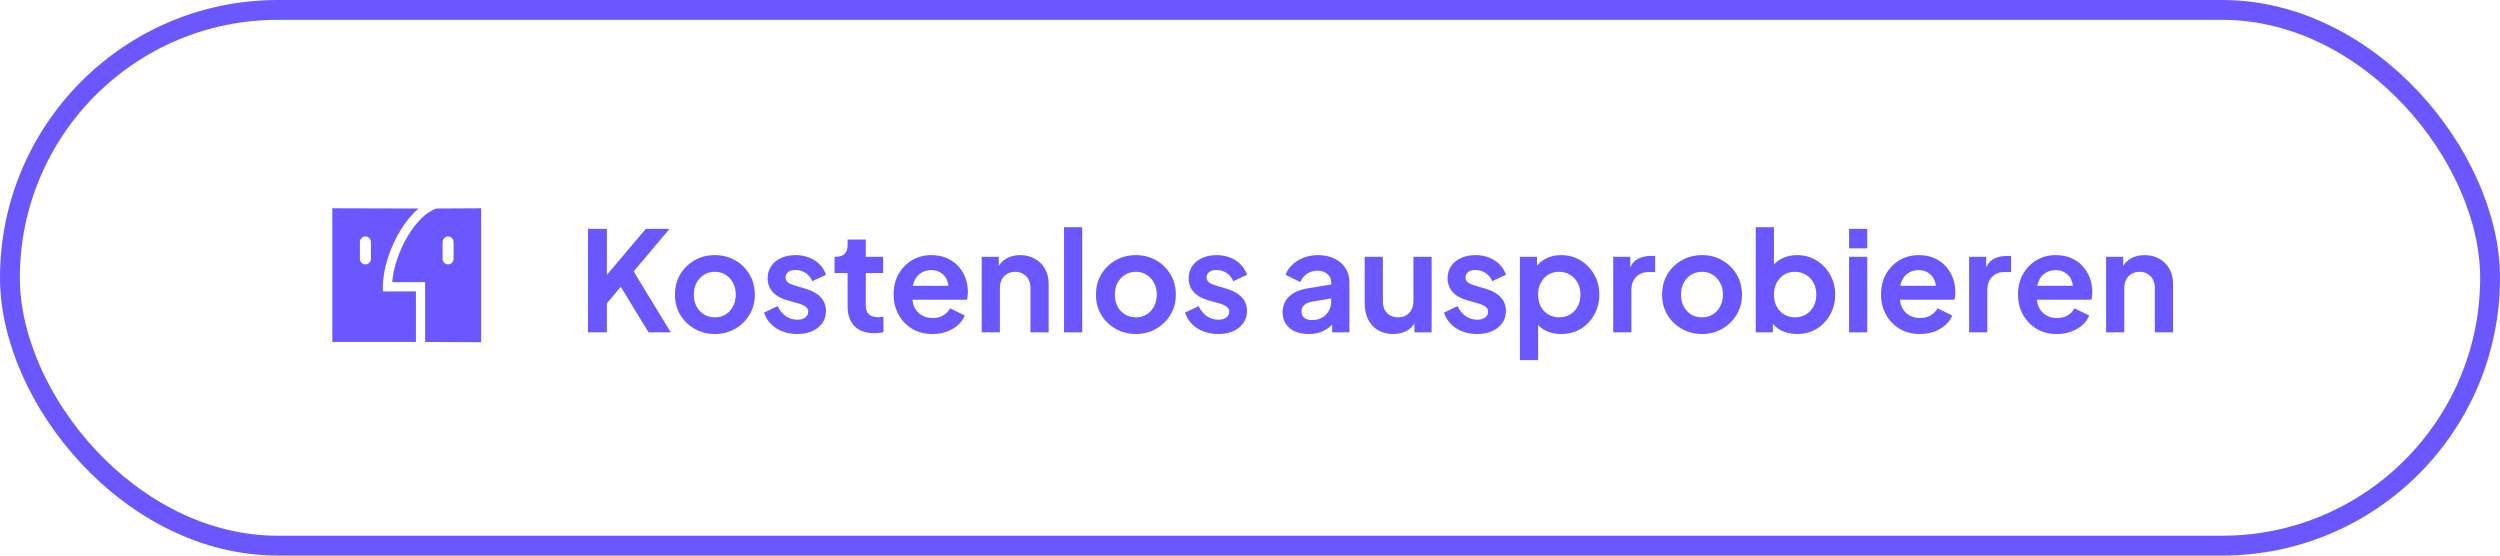
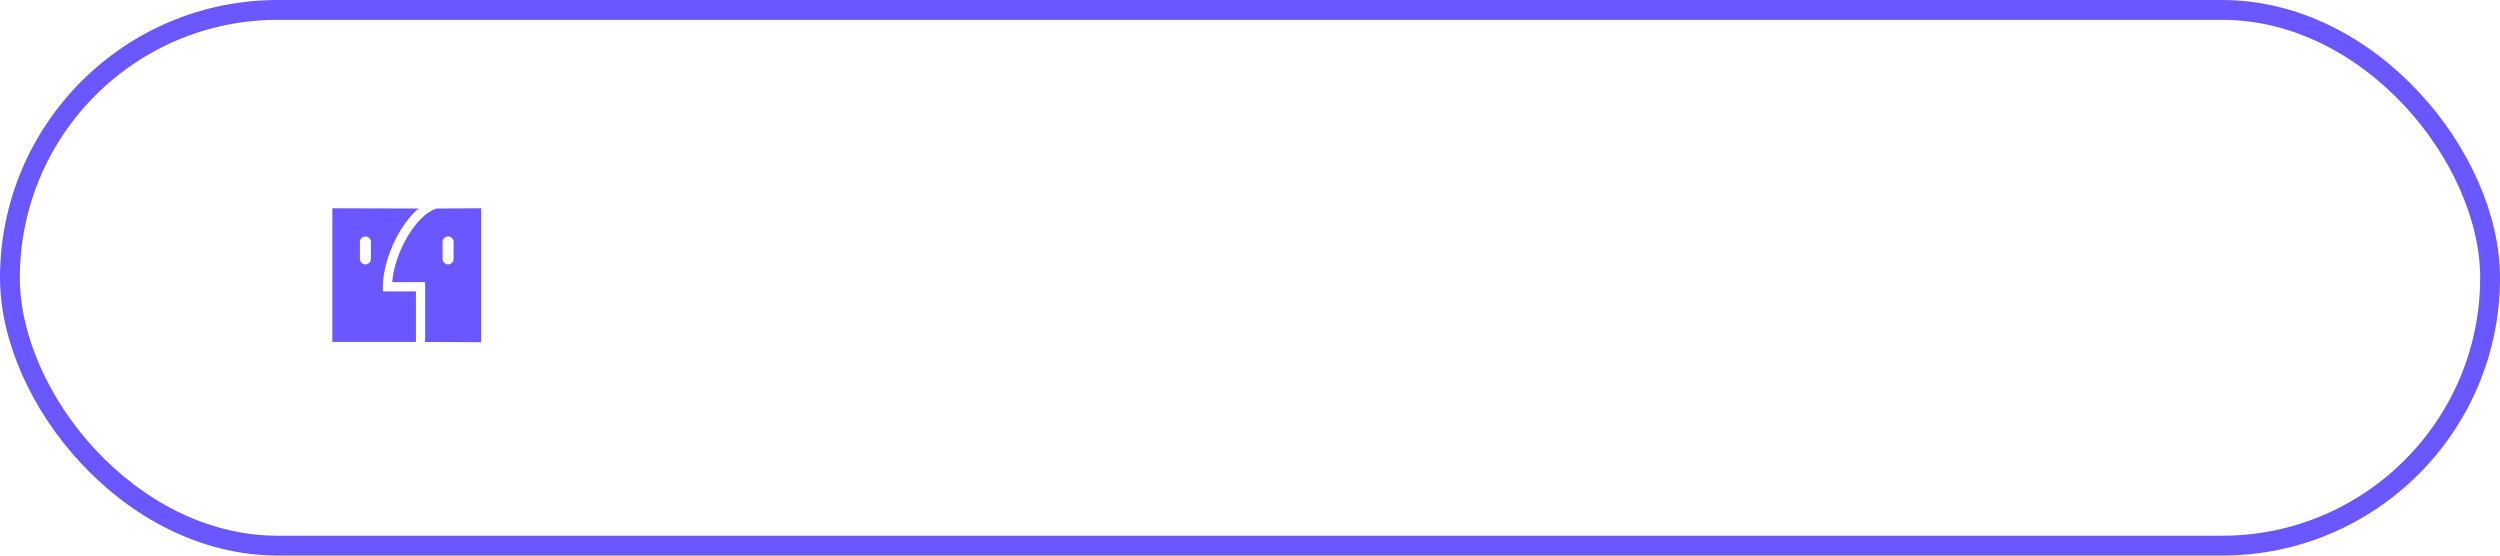
<svg xmlns="http://www.w3.org/2000/svg" width="252" height="56" viewBox="0 0 252 56" fill="none">
  <rect x="1" y="1" width="250" height="54" rx="27" stroke="#6B57FF" stroke-width="2" />
  <path fill-rule="evenodd" clip-rule="evenodd" d="M38.593 28.906C38.593 27.173 39.285 24.972 40.399 23.164C40.949 22.272 41.555 21.549 42.184 21.018L33.5 20.994V32.592V34.47H41.926V29.376H38.593V28.906ZM37.389 26.089C37.389 26.4 37.14 26.653 36.833 26.653C36.526 26.653 36.278 26.4 36.278 26.089V24.399C36.278 24.088 36.526 23.835 36.833 23.835C37.14 23.835 37.389 24.088 37.389 24.399V26.089ZM48.5 20.994L44.012 21.018C41.893 21.663 39.752 25.517 39.536 28.437H42.852V34.47L48.5 34.494V20.994ZM45.722 26.089C45.722 26.4 45.474 26.653 45.167 26.653C44.86 26.653 44.611 26.4 44.611 26.089V24.399C44.611 24.088 44.86 23.835 45.167 23.835C45.474 23.835 45.722 24.088 45.722 24.399V26.089Z" fill="#6B57FF" />
-   <path d="M59.269 33.5V23.07H61.173V28.502L60.655 28.32L65.093 23.07H67.487L63.329 27.998L63.441 26.654L67.613 33.5H65.373L62.573 28.908L61.173 30.574V33.5H59.269ZM72.067 33.668C71.321 33.668 70.639 33.495 70.023 33.15C69.417 32.805 68.931 32.333 68.567 31.736C68.213 31.139 68.035 30.457 68.035 29.692C68.035 28.927 68.213 28.245 68.567 27.648C68.931 27.051 69.417 26.579 70.023 26.234C70.63 25.889 71.311 25.716 72.067 25.716C72.814 25.716 73.491 25.889 74.097 26.234C74.704 26.579 75.185 27.051 75.539 27.648C75.903 28.236 76.085 28.917 76.085 29.692C76.085 30.457 75.903 31.139 75.539 31.736C75.175 32.333 74.69 32.805 74.083 33.15C73.477 33.495 72.805 33.668 72.067 33.668ZM72.067 31.988C72.478 31.988 72.837 31.89 73.145 31.694C73.463 31.498 73.71 31.227 73.887 30.882C74.074 30.527 74.167 30.131 74.167 29.692C74.167 29.244 74.074 28.852 73.887 28.516C73.71 28.171 73.463 27.9 73.145 27.704C72.837 27.499 72.478 27.396 72.067 27.396C71.647 27.396 71.279 27.499 70.961 27.704C70.644 27.9 70.392 28.171 70.205 28.516C70.028 28.852 69.939 29.244 69.939 29.692C69.939 30.131 70.028 30.527 70.205 30.882C70.392 31.227 70.644 31.498 70.961 31.694C71.279 31.89 71.647 31.988 72.067 31.988ZM80.374 33.668C79.562 33.668 78.853 33.477 78.246 33.094C77.649 32.702 77.238 32.175 77.014 31.512L78.386 30.854C78.582 31.283 78.853 31.619 79.198 31.862C79.553 32.105 79.945 32.226 80.374 32.226C80.71 32.226 80.976 32.151 81.172 32.002C81.368 31.853 81.466 31.657 81.466 31.414C81.466 31.265 81.424 31.143 81.34 31.05C81.265 30.947 81.158 30.863 81.018 30.798C80.887 30.723 80.743 30.663 80.584 30.616L79.338 30.266C78.694 30.079 78.204 29.795 77.868 29.412C77.541 29.029 77.378 28.577 77.378 28.054C77.378 27.587 77.495 27.181 77.728 26.836C77.971 26.481 78.302 26.206 78.722 26.01C79.151 25.814 79.641 25.716 80.192 25.716C80.911 25.716 81.545 25.889 82.096 26.234C82.647 26.579 83.039 27.065 83.272 27.69L81.872 28.348C81.741 28.003 81.522 27.727 81.214 27.522C80.906 27.317 80.561 27.214 80.178 27.214C79.87 27.214 79.627 27.284 79.45 27.424C79.273 27.564 79.184 27.746 79.184 27.97C79.184 28.11 79.221 28.231 79.296 28.334C79.371 28.437 79.473 28.521 79.604 28.586C79.744 28.651 79.903 28.712 80.08 28.768L81.298 29.132C81.923 29.319 82.404 29.599 82.74 29.972C83.085 30.345 83.258 30.803 83.258 31.344C83.258 31.801 83.137 32.207 82.894 32.562C82.651 32.907 82.315 33.178 81.886 33.374C81.457 33.57 80.953 33.668 80.374 33.668ZM88.139 33.584C87.281 33.584 86.614 33.351 86.138 32.884C85.671 32.408 85.438 31.741 85.438 30.882V27.522H84.121V25.884H84.261C84.635 25.884 84.924 25.786 85.129 25.59C85.335 25.394 85.438 25.109 85.438 24.736V24.148H87.272V25.884H89.022V27.522H87.272V30.784C87.272 31.036 87.314 31.251 87.397 31.428C87.491 31.605 87.631 31.741 87.817 31.834C88.013 31.927 88.261 31.974 88.559 31.974C88.625 31.974 88.7 31.969 88.784 31.96C88.877 31.951 88.966 31.941 89.049 31.932V33.5C88.919 33.519 88.769 33.537 88.602 33.556C88.433 33.575 88.279 33.584 88.139 33.584ZM93.994 33.668C93.21 33.668 92.524 33.491 91.936 33.136C91.348 32.781 90.891 32.301 90.564 31.694C90.238 31.087 90.074 30.415 90.074 29.678C90.074 28.913 90.238 28.236 90.564 27.648C90.9 27.051 91.353 26.579 91.922 26.234C92.501 25.889 93.145 25.716 93.854 25.716C94.452 25.716 94.974 25.814 95.422 26.01C95.88 26.206 96.267 26.477 96.584 26.822C96.902 27.167 97.144 27.564 97.312 28.012C97.48 28.451 97.564 28.927 97.564 29.44C97.564 29.571 97.555 29.706 97.536 29.846C97.527 29.986 97.504 30.107 97.466 30.21H91.586V28.81H96.43L95.562 29.468C95.646 29.039 95.623 28.656 95.492 28.32C95.371 27.984 95.166 27.718 94.876 27.522C94.596 27.326 94.256 27.228 93.854 27.228C93.472 27.228 93.131 27.326 92.832 27.522C92.534 27.709 92.305 27.989 92.146 28.362C91.997 28.726 91.941 29.169 91.978 29.692C91.941 30.159 92.002 30.574 92.16 30.938C92.328 31.293 92.571 31.568 92.888 31.764C93.215 31.96 93.588 32.058 94.008 32.058C94.428 32.058 94.783 31.969 95.072 31.792C95.371 31.615 95.604 31.377 95.772 31.078L97.256 31.806C97.107 32.17 96.874 32.492 96.556 32.772C96.239 33.052 95.861 33.271 95.422 33.43C94.993 33.589 94.517 33.668 93.994 33.668ZM98.955 33.5V25.884H100.677V27.382L100.537 27.116C100.714 26.659 101.003 26.313 101.405 26.08C101.815 25.837 102.291 25.716 102.833 25.716C103.393 25.716 103.887 25.837 104.317 26.08C104.755 26.323 105.096 26.663 105.339 27.102C105.581 27.531 105.703 28.031 105.703 28.6V33.5H103.869V29.034C103.869 28.698 103.803 28.409 103.673 28.166C103.542 27.923 103.36 27.737 103.127 27.606C102.903 27.466 102.637 27.396 102.329 27.396C102.03 27.396 101.764 27.466 101.531 27.606C101.297 27.737 101.115 27.923 100.985 28.166C100.854 28.409 100.789 28.698 100.789 29.034V33.5H98.955ZM107.253 33.5V22.902H109.087V33.5H107.253ZM114.505 33.668C113.758 33.668 113.077 33.495 112.461 33.15C111.854 32.805 111.369 32.333 111.005 31.736C110.65 31.139 110.473 30.457 110.473 29.692C110.473 28.927 110.65 28.245 111.005 27.648C111.369 27.051 111.854 26.579 112.461 26.234C113.067 25.889 113.749 25.716 114.505 25.716C115.251 25.716 115.928 25.889 116.535 26.234C117.141 26.579 117.622 27.051 117.977 27.648C118.341 28.236 118.523 28.917 118.523 29.692C118.523 30.457 118.341 31.139 117.977 31.736C117.613 32.333 117.127 32.805 116.521 33.15C115.914 33.495 115.242 33.668 114.505 33.668ZM114.505 31.988C114.915 31.988 115.275 31.89 115.583 31.694C115.9 31.498 116.147 31.227 116.325 30.882C116.511 30.527 116.605 30.131 116.605 29.692C116.605 29.244 116.511 28.852 116.325 28.516C116.147 28.171 115.9 27.9 115.583 27.704C115.275 27.499 114.915 27.396 114.505 27.396C114.085 27.396 113.716 27.499 113.399 27.704C113.081 27.9 112.829 28.171 112.643 28.516C112.465 28.852 112.377 29.244 112.377 29.692C112.377 30.131 112.465 30.527 112.643 30.882C112.829 31.227 113.081 31.498 113.399 31.694C113.716 31.89 114.085 31.988 114.505 31.988ZM122.812 33.668C122 33.668 121.29 33.477 120.684 33.094C120.086 32.702 119.676 32.175 119.452 31.512L120.824 30.854C121.02 31.283 121.29 31.619 121.636 31.862C121.99 32.105 122.382 32.226 122.812 32.226C123.148 32.226 123.414 32.151 123.61 32.002C123.806 31.853 123.904 31.657 123.904 31.414C123.904 31.265 123.862 31.143 123.778 31.05C123.703 30.947 123.596 30.863 123.456 30.798C123.325 30.723 123.18 30.663 123.022 30.616L121.776 30.266C121.132 30.079 120.642 29.795 120.306 29.412C119.979 29.029 119.816 28.577 119.816 28.054C119.816 27.587 119.932 27.181 120.166 26.836C120.408 26.481 120.74 26.206 121.16 26.01C121.589 25.814 122.079 25.716 122.63 25.716C123.348 25.716 123.983 25.889 124.534 26.234C125.084 26.579 125.476 27.065 125.71 27.69L124.31 28.348C124.179 28.003 123.96 27.727 123.652 27.522C123.344 27.317 122.998 27.214 122.616 27.214C122.308 27.214 122.065 27.284 121.888 27.424C121.71 27.564 121.622 27.746 121.622 27.97C121.622 28.11 121.659 28.231 121.734 28.334C121.808 28.437 121.911 28.521 122.042 28.586C122.182 28.651 122.34 28.712 122.518 28.768L123.736 29.132C124.361 29.319 124.842 29.599 125.178 29.972C125.523 30.345 125.696 30.803 125.696 31.344C125.696 31.801 125.574 32.207 125.332 32.562C125.089 32.907 124.753 33.178 124.324 33.374C123.894 33.57 123.39 33.668 122.812 33.668ZM131.903 33.668C131.371 33.668 130.909 33.579 130.517 33.402C130.125 33.225 129.822 32.973 129.607 32.646C129.393 32.31 129.285 31.923 129.285 31.484C129.285 31.064 129.379 30.691 129.565 30.364C129.752 30.028 130.041 29.748 130.433 29.524C130.825 29.3 131.32 29.141 131.917 29.048L134.409 28.642V30.042L132.267 30.406C131.903 30.471 131.633 30.588 131.455 30.756C131.278 30.924 131.189 31.143 131.189 31.414C131.189 31.675 131.287 31.885 131.483 32.044C131.689 32.193 131.941 32.268 132.239 32.268C132.622 32.268 132.958 32.189 133.247 32.03C133.546 31.862 133.775 31.633 133.933 31.344C134.101 31.055 134.185 30.737 134.185 30.392V28.432C134.185 28.105 134.055 27.835 133.793 27.62C133.541 27.396 133.205 27.284 132.785 27.284C132.393 27.284 132.043 27.391 131.735 27.606C131.437 27.811 131.217 28.087 131.077 28.432L129.579 27.704C129.729 27.303 129.962 26.957 130.279 26.668C130.606 26.369 130.989 26.136 131.427 25.968C131.866 25.8 132.342 25.716 132.855 25.716C133.481 25.716 134.031 25.833 134.507 26.066C134.983 26.29 135.352 26.607 135.613 27.018C135.884 27.419 136.019 27.891 136.019 28.432V33.5H134.283V32.198L134.675 32.17C134.479 32.497 134.246 32.772 133.975 32.996C133.705 33.211 133.397 33.379 133.051 33.5C132.706 33.612 132.323 33.668 131.903 33.668ZM140.43 33.668C139.842 33.668 139.329 33.537 138.89 33.276C138.461 33.015 138.13 32.651 137.896 32.184C137.672 31.717 137.56 31.171 137.56 30.546V25.884H139.394V30.392C139.394 30.709 139.455 30.989 139.576 31.232C139.707 31.465 139.889 31.652 140.122 31.792C140.365 31.923 140.636 31.988 140.934 31.988C141.233 31.988 141.499 31.923 141.732 31.792C141.966 31.652 142.148 31.461 142.278 31.218C142.409 30.975 142.474 30.686 142.474 30.35V25.884H144.308V33.5H142.572V32.002L142.726 32.268C142.549 32.735 142.255 33.085 141.844 33.318C141.443 33.551 140.972 33.668 140.43 33.668ZM148.911 33.668C148.099 33.668 147.39 33.477 146.783 33.094C146.186 32.702 145.775 32.175 145.551 31.512L146.923 30.854C147.119 31.283 147.39 31.619 147.735 31.862C148.09 32.105 148.482 32.226 148.911 32.226C149.247 32.226 149.513 32.151 149.709 32.002C149.905 31.853 150.003 31.657 150.003 31.414C150.003 31.265 149.961 31.143 149.877 31.05C149.803 30.947 149.695 30.863 149.555 30.798C149.425 30.723 149.28 30.663 149.121 30.616L147.875 30.266C147.231 30.079 146.741 29.795 146.405 29.412C146.079 29.029 145.915 28.577 145.915 28.054C145.915 27.587 146.032 27.181 146.265 26.836C146.508 26.481 146.839 26.206 147.259 26.01C147.689 25.814 148.179 25.716 148.729 25.716C149.448 25.716 150.083 25.889 150.633 26.234C151.184 26.579 151.576 27.065 151.809 27.69L150.409 28.348C150.279 28.003 150.059 27.727 149.751 27.522C149.443 27.317 149.098 27.214 148.715 27.214C148.407 27.214 148.165 27.284 147.987 27.424C147.81 27.564 147.721 27.746 147.721 27.97C147.721 28.11 147.759 28.231 147.833 28.334C147.908 28.437 148.011 28.521 148.141 28.586C148.281 28.651 148.44 28.712 148.617 28.768L149.835 29.132C150.461 29.319 150.941 29.599 151.277 29.972C151.623 30.345 151.795 30.803 151.795 31.344C151.795 31.801 151.674 32.207 151.431 32.562C151.189 32.907 150.853 33.178 150.423 33.374C149.994 33.57 149.49 33.668 148.911 33.668ZM153.205 36.3V25.884H154.927V27.396L154.759 27.018C155.02 26.607 155.375 26.29 155.823 26.066C156.271 25.833 156.789 25.716 157.377 25.716C158.095 25.716 158.744 25.893 159.323 26.248C159.901 26.603 160.359 27.079 160.695 27.676C161.04 28.273 161.213 28.945 161.213 29.692C161.213 30.429 161.045 31.101 160.709 31.708C160.373 32.315 159.915 32.795 159.337 33.15C158.758 33.495 158.1 33.668 157.363 33.668C156.812 33.668 156.303 33.561 155.837 33.346C155.379 33.122 155.015 32.805 154.745 32.394L155.039 32.03V36.3H153.205ZM157.153 31.988C157.573 31.988 157.946 31.89 158.273 31.694C158.599 31.498 158.851 31.227 159.029 30.882C159.215 30.537 159.309 30.14 159.309 29.692C159.309 29.244 159.215 28.852 159.029 28.516C158.851 28.171 158.599 27.9 158.273 27.704C157.946 27.499 157.573 27.396 157.153 27.396C156.751 27.396 156.387 27.494 156.061 27.69C155.743 27.886 155.491 28.161 155.305 28.516C155.127 28.861 155.039 29.253 155.039 29.692C155.039 30.14 155.127 30.537 155.305 30.882C155.491 31.227 155.743 31.498 156.061 31.694C156.387 31.89 156.751 31.988 157.153 31.988ZM162.611 33.5V25.884H164.333V27.578L164.193 27.326C164.37 26.757 164.646 26.36 165.019 26.136C165.402 25.912 165.859 25.8 166.391 25.8H166.839V27.424H166.181C165.658 27.424 165.238 27.587 164.921 27.914C164.604 28.231 164.445 28.679 164.445 29.258V33.5H162.611ZM171.571 33.668C170.824 33.668 170.143 33.495 169.527 33.15C168.92 32.805 168.435 32.333 168.071 31.736C167.716 31.139 167.539 30.457 167.539 29.692C167.539 28.927 167.716 28.245 168.071 27.648C168.435 27.051 168.92 26.579 169.527 26.234C170.134 25.889 170.815 25.716 171.571 25.716C172.318 25.716 172.994 25.889 173.601 26.234C174.208 26.579 174.688 27.051 175.043 27.648C175.407 28.236 175.589 28.917 175.589 29.692C175.589 30.457 175.407 31.139 175.043 31.736C174.679 32.333 174.194 32.805 173.587 33.15C172.98 33.495 172.308 33.668 171.571 33.668ZM171.571 31.988C171.982 31.988 172.341 31.89 172.649 31.694C172.966 31.498 173.214 31.227 173.391 30.882C173.578 30.527 173.671 30.131 173.671 29.692C173.671 29.244 173.578 28.852 173.391 28.516C173.214 28.171 172.966 27.9 172.649 27.704C172.341 27.499 171.982 27.396 171.571 27.396C171.151 27.396 170.782 27.499 170.465 27.704C170.148 27.9 169.896 28.171 169.709 28.516C169.532 28.852 169.443 29.244 169.443 29.692C169.443 30.131 169.532 30.527 169.709 30.882C169.896 31.227 170.148 31.498 170.465 31.694C170.782 31.89 171.151 31.988 171.571 31.988ZM181.138 33.668C180.587 33.668 180.079 33.561 179.612 33.346C179.155 33.122 178.791 32.805 178.52 32.394L178.702 32.03V33.5H176.98V22.902H178.814V27.396L178.534 27.018C178.795 26.607 179.15 26.29 179.598 26.066C180.046 25.833 180.564 25.716 181.152 25.716C181.871 25.716 182.519 25.893 183.098 26.248C183.677 26.603 184.134 27.079 184.47 27.676C184.815 28.273 184.988 28.945 184.988 29.692C184.988 30.429 184.82 31.101 184.484 31.708C184.148 32.315 183.691 32.795 183.112 33.15C182.533 33.495 181.875 33.668 181.138 33.668ZM180.928 31.988C181.348 31.988 181.721 31.89 182.048 31.694C182.375 31.498 182.627 31.227 182.804 30.882C182.991 30.537 183.084 30.14 183.084 29.692C183.084 29.244 182.991 28.852 182.804 28.516C182.627 28.171 182.375 27.9 182.048 27.704C181.721 27.499 181.348 27.396 180.928 27.396C180.527 27.396 180.163 27.494 179.836 27.69C179.519 27.886 179.267 28.161 179.08 28.516C178.903 28.861 178.814 29.253 178.814 29.692C178.814 30.14 178.903 30.537 179.08 30.882C179.267 31.227 179.519 31.498 179.836 31.694C180.163 31.89 180.527 31.988 180.928 31.988ZM186.386 33.5V25.884H188.22V33.5H186.386ZM186.386 25.03V23.07H188.22V25.03H186.386ZM193.526 33.668C192.742 33.668 192.056 33.491 191.468 33.136C190.88 32.781 190.422 32.301 190.096 31.694C189.769 31.087 189.606 30.415 189.606 29.678C189.606 28.913 189.769 28.236 190.096 27.648C190.432 27.051 190.884 26.579 191.454 26.234C192.032 25.889 192.676 25.716 193.386 25.716C193.983 25.716 194.506 25.814 194.954 26.01C195.411 26.206 195.798 26.477 196.116 26.822C196.433 27.167 196.676 27.564 196.844 28.012C197.012 28.451 197.096 28.927 197.096 29.44C197.096 29.571 197.086 29.706 197.068 29.846C197.058 29.986 197.035 30.107 196.998 30.21H191.118V28.81H195.962L195.094 29.468C195.178 29.039 195.154 28.656 195.024 28.32C194.902 27.984 194.697 27.718 194.408 27.522C194.128 27.326 193.787 27.228 193.386 27.228C193.003 27.228 192.662 27.326 192.364 27.522C192.065 27.709 191.836 27.989 191.678 28.362C191.528 28.726 191.472 29.169 191.51 29.692C191.472 30.159 191.533 30.574 191.692 30.938C191.86 31.293 192.102 31.568 192.42 31.764C192.746 31.96 193.12 32.058 193.54 32.058C193.96 32.058 194.314 31.969 194.604 31.792C194.902 31.615 195.136 31.377 195.304 31.078L196.788 31.806C196.638 32.17 196.405 32.492 196.088 32.772C195.77 33.052 195.392 33.271 194.954 33.43C194.524 33.589 194.048 33.668 193.526 33.668ZM198.486 33.5V25.884H200.208V27.578L200.068 27.326C200.245 26.757 200.521 26.36 200.894 26.136C201.277 25.912 201.734 25.8 202.266 25.8H202.714V27.424H202.056C201.533 27.424 201.113 27.587 200.796 27.914C200.479 28.231 200.32 28.679 200.32 29.258V33.5H198.486ZM207.334 33.668C206.55 33.668 205.864 33.491 205.276 33.136C204.688 32.781 204.231 32.301 203.904 31.694C203.577 31.087 203.414 30.415 203.414 29.678C203.414 28.913 203.577 28.236 203.904 27.648C204.24 27.051 204.693 26.579 205.262 26.234C205.841 25.889 206.485 25.716 207.194 25.716C207.791 25.716 208.314 25.814 208.762 26.01C209.219 26.206 209.607 26.477 209.924 26.822C210.241 27.167 210.484 27.564 210.652 28.012C210.82 28.451 210.904 28.927 210.904 29.44C210.904 29.571 210.895 29.706 210.876 29.846C210.867 29.986 210.843 30.107 210.806 30.21H204.926V28.81H209.77L208.902 29.468C208.986 29.039 208.963 28.656 208.832 28.32C208.711 27.984 208.505 27.718 208.216 27.522C207.936 27.326 207.595 27.228 207.194 27.228C206.811 27.228 206.471 27.326 206.172 27.522C205.873 27.709 205.645 27.989 205.486 28.362C205.337 28.726 205.281 29.169 205.318 29.692C205.281 30.159 205.341 30.574 205.5 30.938C205.668 31.293 205.911 31.568 206.228 31.764C206.555 31.96 206.928 32.058 207.348 32.058C207.768 32.058 208.123 31.969 208.412 31.792C208.711 31.615 208.944 31.377 209.112 31.078L210.596 31.806C210.447 32.17 210.213 32.492 209.896 32.772C209.579 33.052 209.201 33.271 208.762 33.43C208.333 33.589 207.857 33.668 207.334 33.668ZM212.294 33.5V25.884H214.016V27.382L213.876 27.116C214.054 26.659 214.343 26.313 214.744 26.08C215.155 25.837 215.631 25.716 216.172 25.716C216.732 25.716 217.227 25.837 217.656 26.08C218.095 26.323 218.436 26.663 218.678 27.102C218.921 27.531 219.042 28.031 219.042 28.6V33.5H217.208V29.034C217.208 28.698 217.143 28.409 217.012 28.166C216.882 27.923 216.7 27.737 216.466 27.606C216.242 27.466 215.976 27.396 215.668 27.396C215.37 27.396 215.104 27.466 214.87 27.606C214.637 27.737 214.455 27.923 214.324 28.166C214.194 28.409 214.128 28.698 214.128 29.034V33.5H212.294Z" fill="#6B57FF" />
</svg>